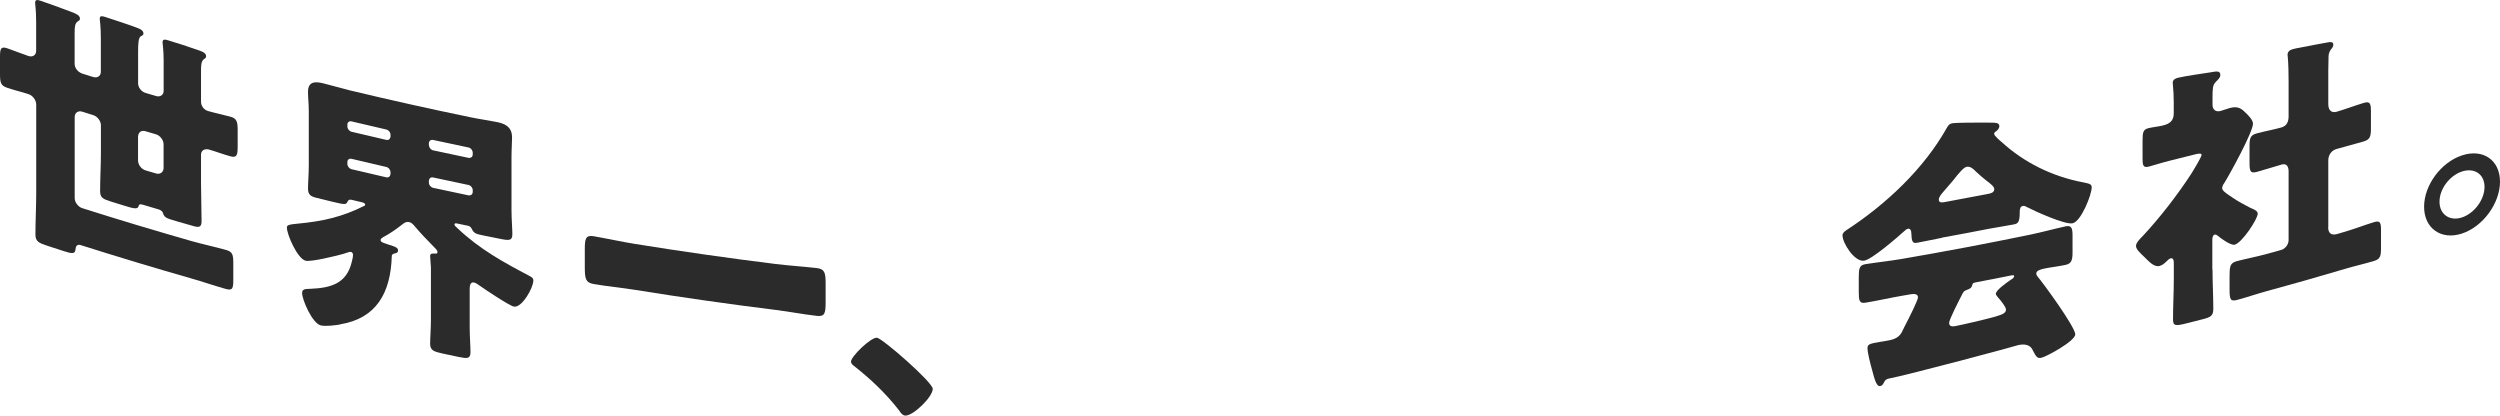
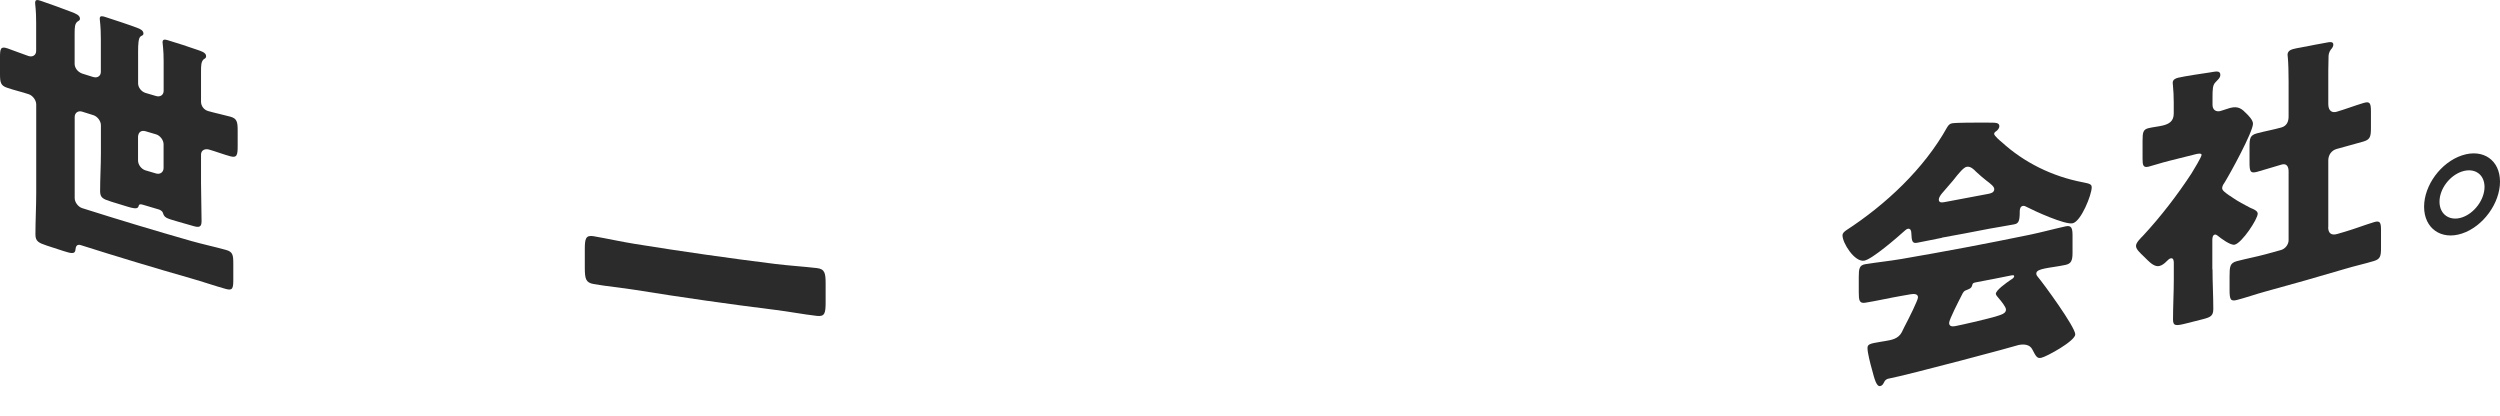
<svg xmlns="http://www.w3.org/2000/svg" viewBox="0 0 412.02 68.49">
  <g fill="#2b2b2b">
    <path d="m15.38 12.69c.66.21 1.23-.16 1.24-.83v-5.32c0-2.43-.18-3.07-.18-3.48 0-.54.48-.39.88-.27.97.3 4.33 1.42 5.3 1.8.53.2 1.02.44 1.02.94 0 .27-.18.31-.44.45-.4.24-.44 1.35-.44 2.57v5.18c0 .68.53 1.38 1.24 1.59.58.17 1.15.34 1.73.51.67.2 1.24-.18 1.24-.85v-4.86c0-1.98-.17-2.76-.18-3.16 0-.54.44-.46.84-.34 1.64.48 3.28 1.04 4.92 1.6.45.17 1.42.4 1.42 1.03 0 .27-.13.37-.4.52-.44.41-.44 1.09-.44 2.04v4.95c0 .72.49 1.36 1.2 1.55 1.24.35 2.44.59 3.64.92 1.11.3 1.2.91 1.2 2.31v2.52c0 1.44-.09 2-1.2 1.7-1.2-.33-2.36-.78-3.51-1.11-.66-.19-1.33.08-1.33.84v4.64c0 2.12.09 4.26.09 6.33 0 .99-.44 1.05-1.29.81-.89-.25-1.77-.51-2.66-.76-1.99-.58-2.17-.63-2.44-1.48-.09-.25-.45-.45-.66-.51-.84-.25-1.68-.5-2.52-.75-.22-.07-.49-.15-.66-.06-.13.1-.09.15-.18.35-.17.44-.88.28-1.85-.02-.87-.26-1.74-.53-2.61-.8-1.41-.44-1.85-.67-1.85-1.75 0-2.12.13-4.15.13-6.27v-4.59c0-.68-.57-1.44-1.24-1.65-.62-.19-1.23-.39-1.85-.58-.66-.21-1.23.19-1.23.87v13.38c0 .68.57 1.44 1.23 1.65 5.98 1.9 11.97 3.7 17.99 5.42 1.91.54 3.81.94 5.72 1.47 1.11.31 1.2.82 1.2 2.27v2.61c0 1.4-.09 1.87-1.2 1.56-1.91-.53-3.82-1.2-5.72-1.74-6.09-1.74-12.16-3.57-18.21-5.49-.61-.2-.84.18-.88.71-.04.8-.66.69-1.98.26-.91-.29-1.82-.59-2.73-.89-1.36-.45-1.89-.71-1.89-1.84 0-2.25.13-4.51.13-6.76v-14.68c0-.68-.57-1.45-1.23-1.67-1.19-.4-2.33-.64-3.51-1.05-1.14-.36-1.23-.89-1.23-2.37 0-.87 0-1.75 0-2.62 0-1.44.09-1.91 1.23-1.52s2.32.88 3.46 1.26c.66.22 1.27-.12 1.27-.84v-4.63c0-2.21-.17-2.9-.17-3.3 0-.63.48-.47.97-.31 1.53.51 3.38 1.2 4.97 1.8.75.29 1.45.55 1.45 1.14 0 .27-.22.34-.44.49-.39.37-.44.8-.44 1.98v4.95c0 .63.44 1.31 1.23 1.61.62.2 1.23.39 1.85.58zm7.37 13.76c0 .68.53 1.42 1.24 1.63.58.17 1.15.34 1.73.51.67.2 1.24-.22 1.24-.9v-3.92c0-.68-.57-1.43-1.24-1.63-.57-.17-1.15-.34-1.73-.51-.7-.21-1.19.14-1.24.89v3.92z" />
-     <path d="m56.08 53.47c-.72.14-2.46.35-3.21.16-1.42-.35-3.08-4.24-3.08-5.32 0-.68.49-.69 1.29-.71 3.44-.13 6.03-.86 6.88-4.39.09-.25.22-.94.22-1.21 0-.32-.22-.46-.36-.49-.18-.04-.94.23-1.16.31-1.03.3-5.4 1.38-6.3 1.15-1.34-.34-3.08-4.3-3.08-5.47 0-.41.31-.5 1.87-.65 3.88-.36 7.23-1.08 10.81-2.89.09-.02.22-.08.22-.22 0-.27-.32-.34-.4-.37-.61-.14-1.22-.29-1.83-.44-.32-.07-.54 0-.67.29-.22.53-.44.52-2.37.06-.94-.23-1.88-.46-2.81-.69-.89-.22-1.34-.51-1.34-1.51 0-.95.13-2.4.13-3.89v-8.83c0-1.26-.13-2.28-.13-3.23 0-1.67 1.12-1.75 2.54-1.39 1.48.36 2.95.81 4.38 1.16 6.56 1.57 13.13 3.04 19.73 4.4 1.48.31 2.92.51 4.41.8 1.12.22 2.57.64 2.57 2.53 0 .94-.09 1.92-.09 3.18v8.83c0 1.49.14 3 .14 3.95 0 1.08-.5 1.08-2.03.77-.96-.19-1.92-.38-2.88-.58-1.04-.21-1.39-.33-1.71-.93-.14-.3-.32-.56-.63-.63-.64-.13-1.29-.27-1.93-.4-.13-.03-.36-.03-.36.15 0 .22.13.3.49.64 3.68 3.48 7.6 5.62 11.88 7.87.36.2.63.34.63.75 0 1.22-1.9 4.55-3.2 4.3-.77-.15-4.68-2.77-5.58-3.41-.27-.19-.68-.5-.99-.56-.63-.13-.72.53-.72 1.02v6.49c0 1.35.13 2.91.13 3.99s-.54 1.06-1.93.77c-.88-.19-1.77-.37-2.65-.56-1.48-.32-2.07-.54-2.07-1.62 0-.95.13-2.58.13-3.93v-8.65c0-.45-.13-1.38-.13-1.83 0-.54.4-.45.85-.45.23.05.36-.06.36-.28 0-.27-.4-.63-.63-.86-1.03-1.03-2.06-2.12-3.01-3.23-.4-.49-.63-.73-1.03-.82-.58-.13-1.03.31-1.43.62-.85.66-1.75 1.27-2.69 1.78-.18.09-.58.32-.58.54 0 .36.31.43 1.12.71 1.48.47 1.75.58 1.75 1.07 0 .27-.23.4-.49.43-.27.07-.54.15-.54.46-.18 6.13-2.6 10.28-8.5 11.24zm8.28-31.25c0-.41-.31-.79-.72-.88-1.9-.44-3.79-.88-5.68-1.33-.4-.1-.72.14-.71.55v.27c0 .41.31.8.71.89 1.89.45 3.79.9 5.68 1.33.4.09.67-.12.72-.56zm0 6.17c0-.4-.31-.79-.72-.88-1.9-.44-3.79-.88-5.68-1.33-.4-.1-.72.14-.71.55v.27c0 .41.31.8.71.89 1.89.45 3.79.9 5.68 1.33.4.09.67-.12.72-.56zm6.32-4.49c.05.46.32.79.72.88 1.93.42 3.86.83 5.79 1.23.41.08.72-.17.72-.57v-.27c0-.4-.31-.79-.72-.87-1.93-.4-3.86-.81-5.79-1.23-.41-.09-.72.16-.72.56zm0 6.18c0 .41.32.79.72.88 1.93.42 3.86.83 5.79 1.23.41.08.72-.17.72-.57v-.27c0-.4-.31-.79-.72-.87-1.93-.4-3.86-.81-5.79-1.23-.41-.09-.67.12-.72.56z" />
    <path d="m127.76 43.5c2.27.28 4.59.42 6.86.68 1.32.15 1.45.84 1.45 2.55v3.06c0 1.85-.14 2.42-1.45 2.27-2.27-.26-4.59-.71-6.86-.99-7.72-.96-15.42-2.06-23.11-3.3-2.26-.36-4.52-.56-6.82-.96-1.31-.23-1.44-.88-1.45-2.68v-3.06c0-1.71.14-2.36 1.45-2.14 2.26.39 4.52.9 6.82 1.27 7.69 1.24 15.39 2.34 23.11 3.3z" />
-     <path d="m153.72 64.11c0 1.31-3.28 4.5-4.55 4.38-.45-.04-.78-.52-1-.86-2.14-2.76-4.68-5.17-7.46-7.35-.23-.16-.46-.41-.46-.68 0-.85 3.27-4.03 4.28-3.94.91.11 9.2 7.33 9.2 8.44z" />
    <path d="m320.06 39.19c-1.36.25-2.84.6-4.11.82-.76.13-.9-.2-.95-1.64 0-.31-.14-.74-.54-.67-.22.04-.36.15-.54.32-1.17 1.06-5.42 4.75-6.69 4.94-1.58.26-3.57-2.9-3.57-4.16 0-.41.32-.63.63-.86 6.47-4.21 12.79-10.09 16.62-16.97.23-.36.41-.57.81-.65.67-.12 4.55-.13 5.81-.11 1.35 0 1.98-.03 1.98.6 0 .31-.27.64-.54.83-.13.07-.32.24-.32.42 0 .32.99 1.15 1.26 1.37 3.69 3.37 8.32 5.65 13.34 6.61 1.21.23 1.48.35 1.48.84 0 1.22-1.75 5.62-3.14 5.92-1.26.28-6.38-2.06-7.55-2.68-.18-.1-.41-.23-.67-.18-.41.08-.5.55-.5.91v.14c0 1.58-.27 1.86-.94 1.99-1.35.27-2.74.46-4.1.72-2.6.51-5.19 1-7.8 1.47zm-9.57 23.84c-.13.29-.31.55-.63.6-.59.1-.91-1.07-1.36-2.79-.22-.77-.72-2.68-.72-3.44 0-.63.23-.76 2.22-1.08.23-.04.45-.08.68-.11 1.08-.18 2.17-.36 2.75-1.46.09-.15.22-.44.41-.84.81-1.53 2.26-4.45 2.26-4.9 0-.63-.72-.59-1.22-.51-.5.09-.99.17-1.49.26-1.99.34-3.98.81-5.97 1.13-1 .16-1.08-.41-1.08-1.76v-2.43c0-1.4.08-2 1.08-2.16 1.99-.32 3.98-.52 5.97-.86 7.06-1.21 14.11-2.54 21.13-3.99 1.98-.41 3.96-.96 5.93-1.39.94-.2 1.12.3 1.12 1.51v2.84c0 1.31-.23 1.81-1.17 2.01-1.26.27-2.52.4-3.41.59-.85.18-1.39.38-1.39.83 0 .23.09.34.18.46 1.04 1.23 6.24 8.36 6.24 9.57 0 1.09-4.75 3.69-5.61 3.86-.67.14-.85-.18-1.48-1.4-.4-.77-1.3-.9-2.25-.71-.21.12-18.05 4.9-21.55 5.57-.27.09-.5.26-.63.6zm17.19-31.08c.36-.07.99-.19.99-.78 0-.41-.54-.84-1.35-1.45-.49-.4-1.08-.87-1.67-1.44-.36-.38-.9-.91-1.53-.79-.49.09-1.26 1-2.25 2.27-.5.59-1.13 1.33-1.8 2.09-.27.32-.54.73-.54 1.04 0 .59.59.48.99.41 2.39-.44 4.78-.89 7.17-1.35zm-6.45 21.26c0 .59.5.63.99.54 1.03-.19 5.05-1.13 6.26-1.47 1.53-.44 2.12-.64 2.12-1.27 0-.41-.77-1.38-1.31-1.99-.13-.15-.36-.43-.36-.6 0-.58 1.67-1.77 2.52-2.35.18-.08.5-.33.5-.55 0-.18-.14-.2-.58-.11-1.87.38-3.75.75-5.63 1.1-.49.1-.63.12-.72.54-.09.38-.32.51-.77.69-.59.2-.68.35-.99 1-.41.8-2.03 3.94-2.03 4.48z" />
    <path d="m364.64 44.4c0 2.21.13 4.33.13 6.5 0 1.17-.45 1.38-1.78 1.72-.92.23-1.84.47-2.76.7-1.61.4-2.1.43-2.1-.65 0-2.21.13-4.45.13-6.66 0-.89 0-1.77 0-2.66 0-.36-.04-.89-.54-.77-.22.06-.45.29-.63.47-.36.36-.72.67-1.21.79-.71.17-1.43-.47-1.88-.9-.21-.21-.42-.41-.63-.62-.72-.69-1.35-1.26-1.34-1.8 0-.54.76-1.26 1.16-1.67 2.86-3.07 5.72-6.79 8-10.29.27-.43 1.65-2.71 1.65-3.03 0-.36-.76-.17-1.07-.09-1.41.36-2.83.71-4.24 1.06-1.34.33-2.73.8-3.44.97-.89.21-.98-.26-.98-1.34v-2.88c0-1.44.09-1.91.98-2.13.81-.19 1.65-.26 2.37-.44 1.03-.25 1.79-.71 1.79-1.97 0-.62 0-1.23 0-1.85 0-.95-.05-1.93-.13-2.76 0-.13-.04-.3-.04-.44 0-.54.45-.74.89-.85.94-.23 4.15-.72 5.22-.87 1.02-.17 1.73-.36 1.74.41 0 .5-.49.85-.85 1.26-.4.46-.44 1.02-.44 2.59v1.08c0 .86.62 1.19 1.29 1.02.53-.14 1.07-.37 1.6-.51 1.38-.36 1.96.16 2.76.98.35.36 1.02 1.03 1.02 1.62 0 1.35-3.78 8.26-4.72 9.76-.22.28-.35.59-.36.86 0 .36.45.7 1.2 1.22.18.09.35.22.53.35.85.59 1.96 1.19 2.89 1.66.45.2 1.24.47 1.24.97 0 .9-2.58 4.8-3.78 5.11-.67.18-2.32-1.06-2.81-1.47-.13-.1-.31-.23-.49-.19-.36.09-.4.6-.4.87v4.86zm19.06-6.98c0 1.04.53 1.42 1.5 1.14.44-.13.88-.26 1.33-.39 1.59-.47 3.18-1.09 4.73-1.56 1.02-.31 1.15.1 1.15 1.32v2.97c0 1.31-.13 1.8-1.15 2.11-1.59.48-3.13.81-4.73 1.29-4.36 1.29-8.74 2.54-13.12 3.73-1.6.44-3.2 1-4.76 1.41-1.07.28-1.2-.13-1.2-1.71v-2.12c0-1.67.05-2.26 1.2-2.57 1.56-.41 3.16-.71 4.76-1.14.84-.23 1.69-.46 2.53-.7.71-.2 1.24-.93 1.24-1.61v-11.35c0-.77-.31-1.36-1.15-1.12-1.37.38-2.75.85-4.09 1.21-1.12.3-1.2-.17-1.2-1.61v-2.52c0-1.4.09-1.92 1.2-2.22 1.33-.36 2.67-.59 4.04-.97.93-.26 1.2-1.01 1.2-1.82v-5.68c0-1.49-.04-3.14-.13-4.06 0-.14-.05-.3-.04-.44 0-.54.44-.8.89-.92.31-.09.85-.19 1.2-.25 1.51-.29 3.06-.6 4.61-.87.35-.06.84-.11.84.39 0 .31-.18.55-.44.85-.31.45-.36.87-.35 1.32-.05 1.36-.04 2.76-.04 4.11v3.51c0 1.26.75 1.45 1.37 1.27 1.46-.43 2.97-1.01 4.47-1.46 1.1-.33 1.19.14 1.19 1.53v2.52c0 1.44-.09 1.96-1.19 2.3-1.5.45-2.96.8-4.47 1.24-.89.26-1.37 1.03-1.37 1.89v10.99z" />
    <path d="m412.02 29.94c0 3.56-2.8 7.41-6.27 8.55-3.42 1.13-6.24-.85-6.24-4.41s2.78-7.32 6.24-8.47c3.47-1.15 6.27.77 6.27 4.33zm-9.97 3.32c0 2.07 1.67 3.24 3.69 2.58 2.07-.68 3.73-2.96 3.73-5.03 0-2.11-1.67-3.22-3.73-2.54-2.02.67-3.7 2.87-3.69 4.99z" />
  </g>
</svg>